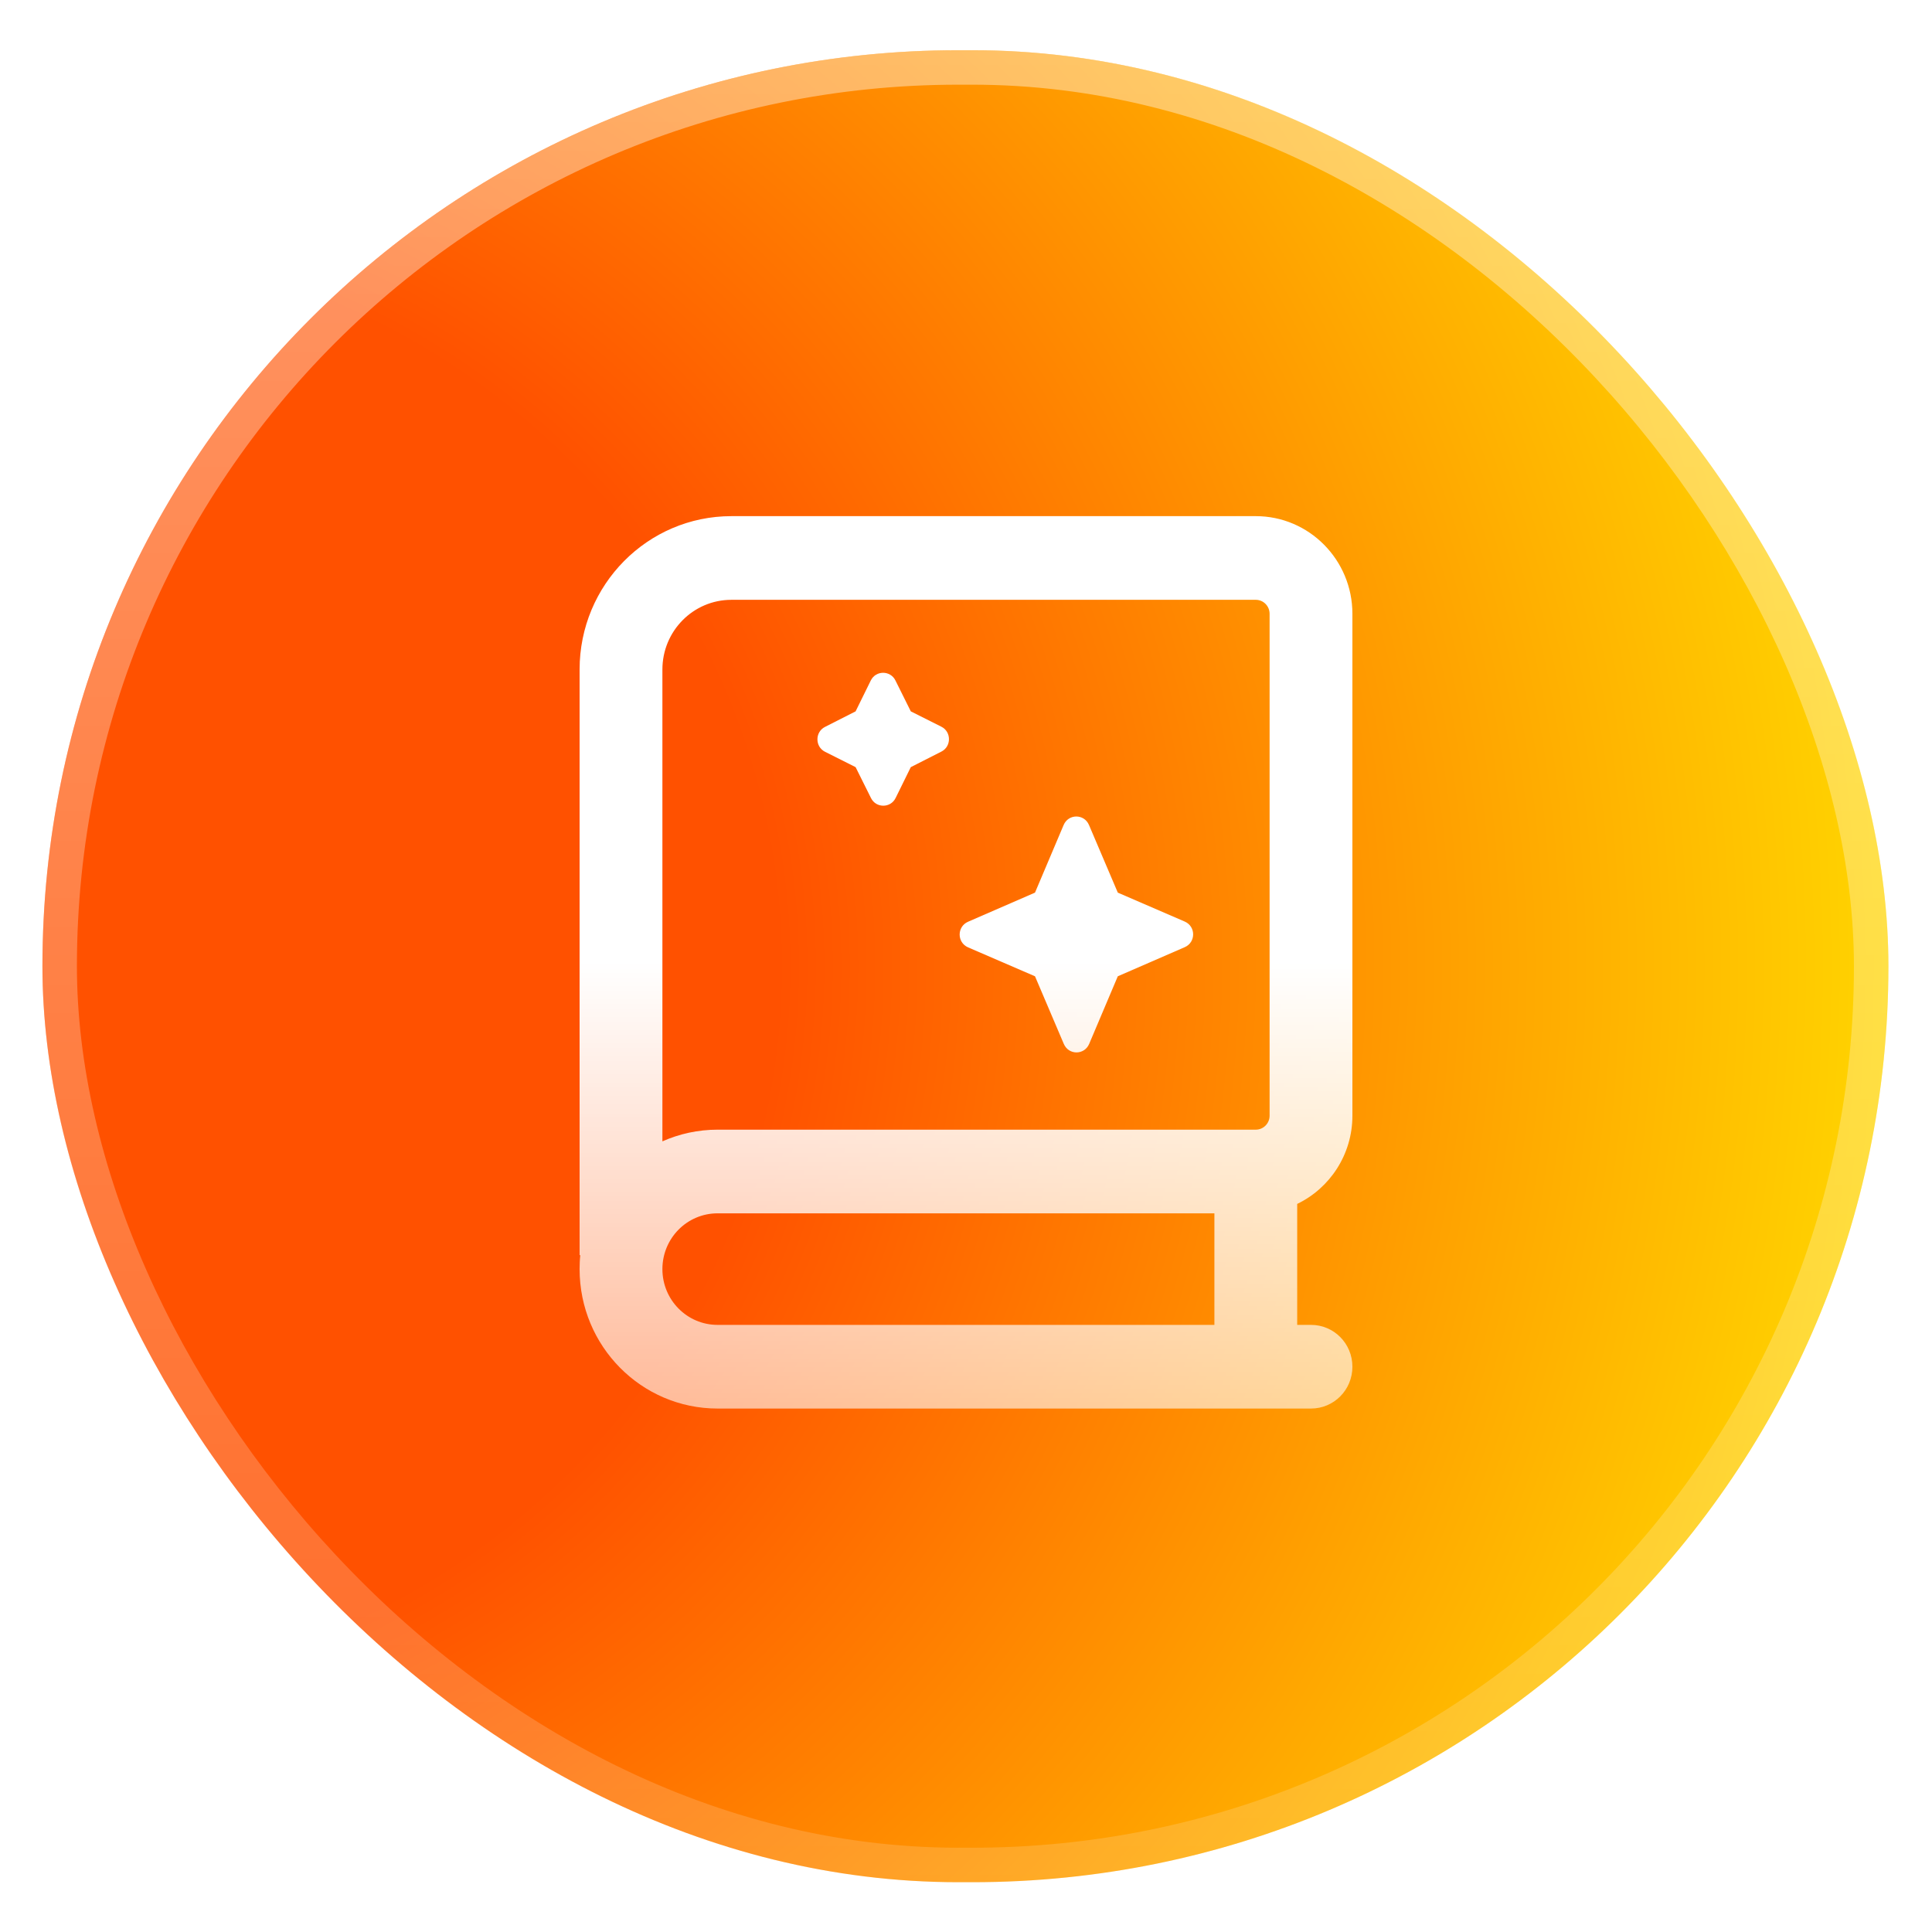
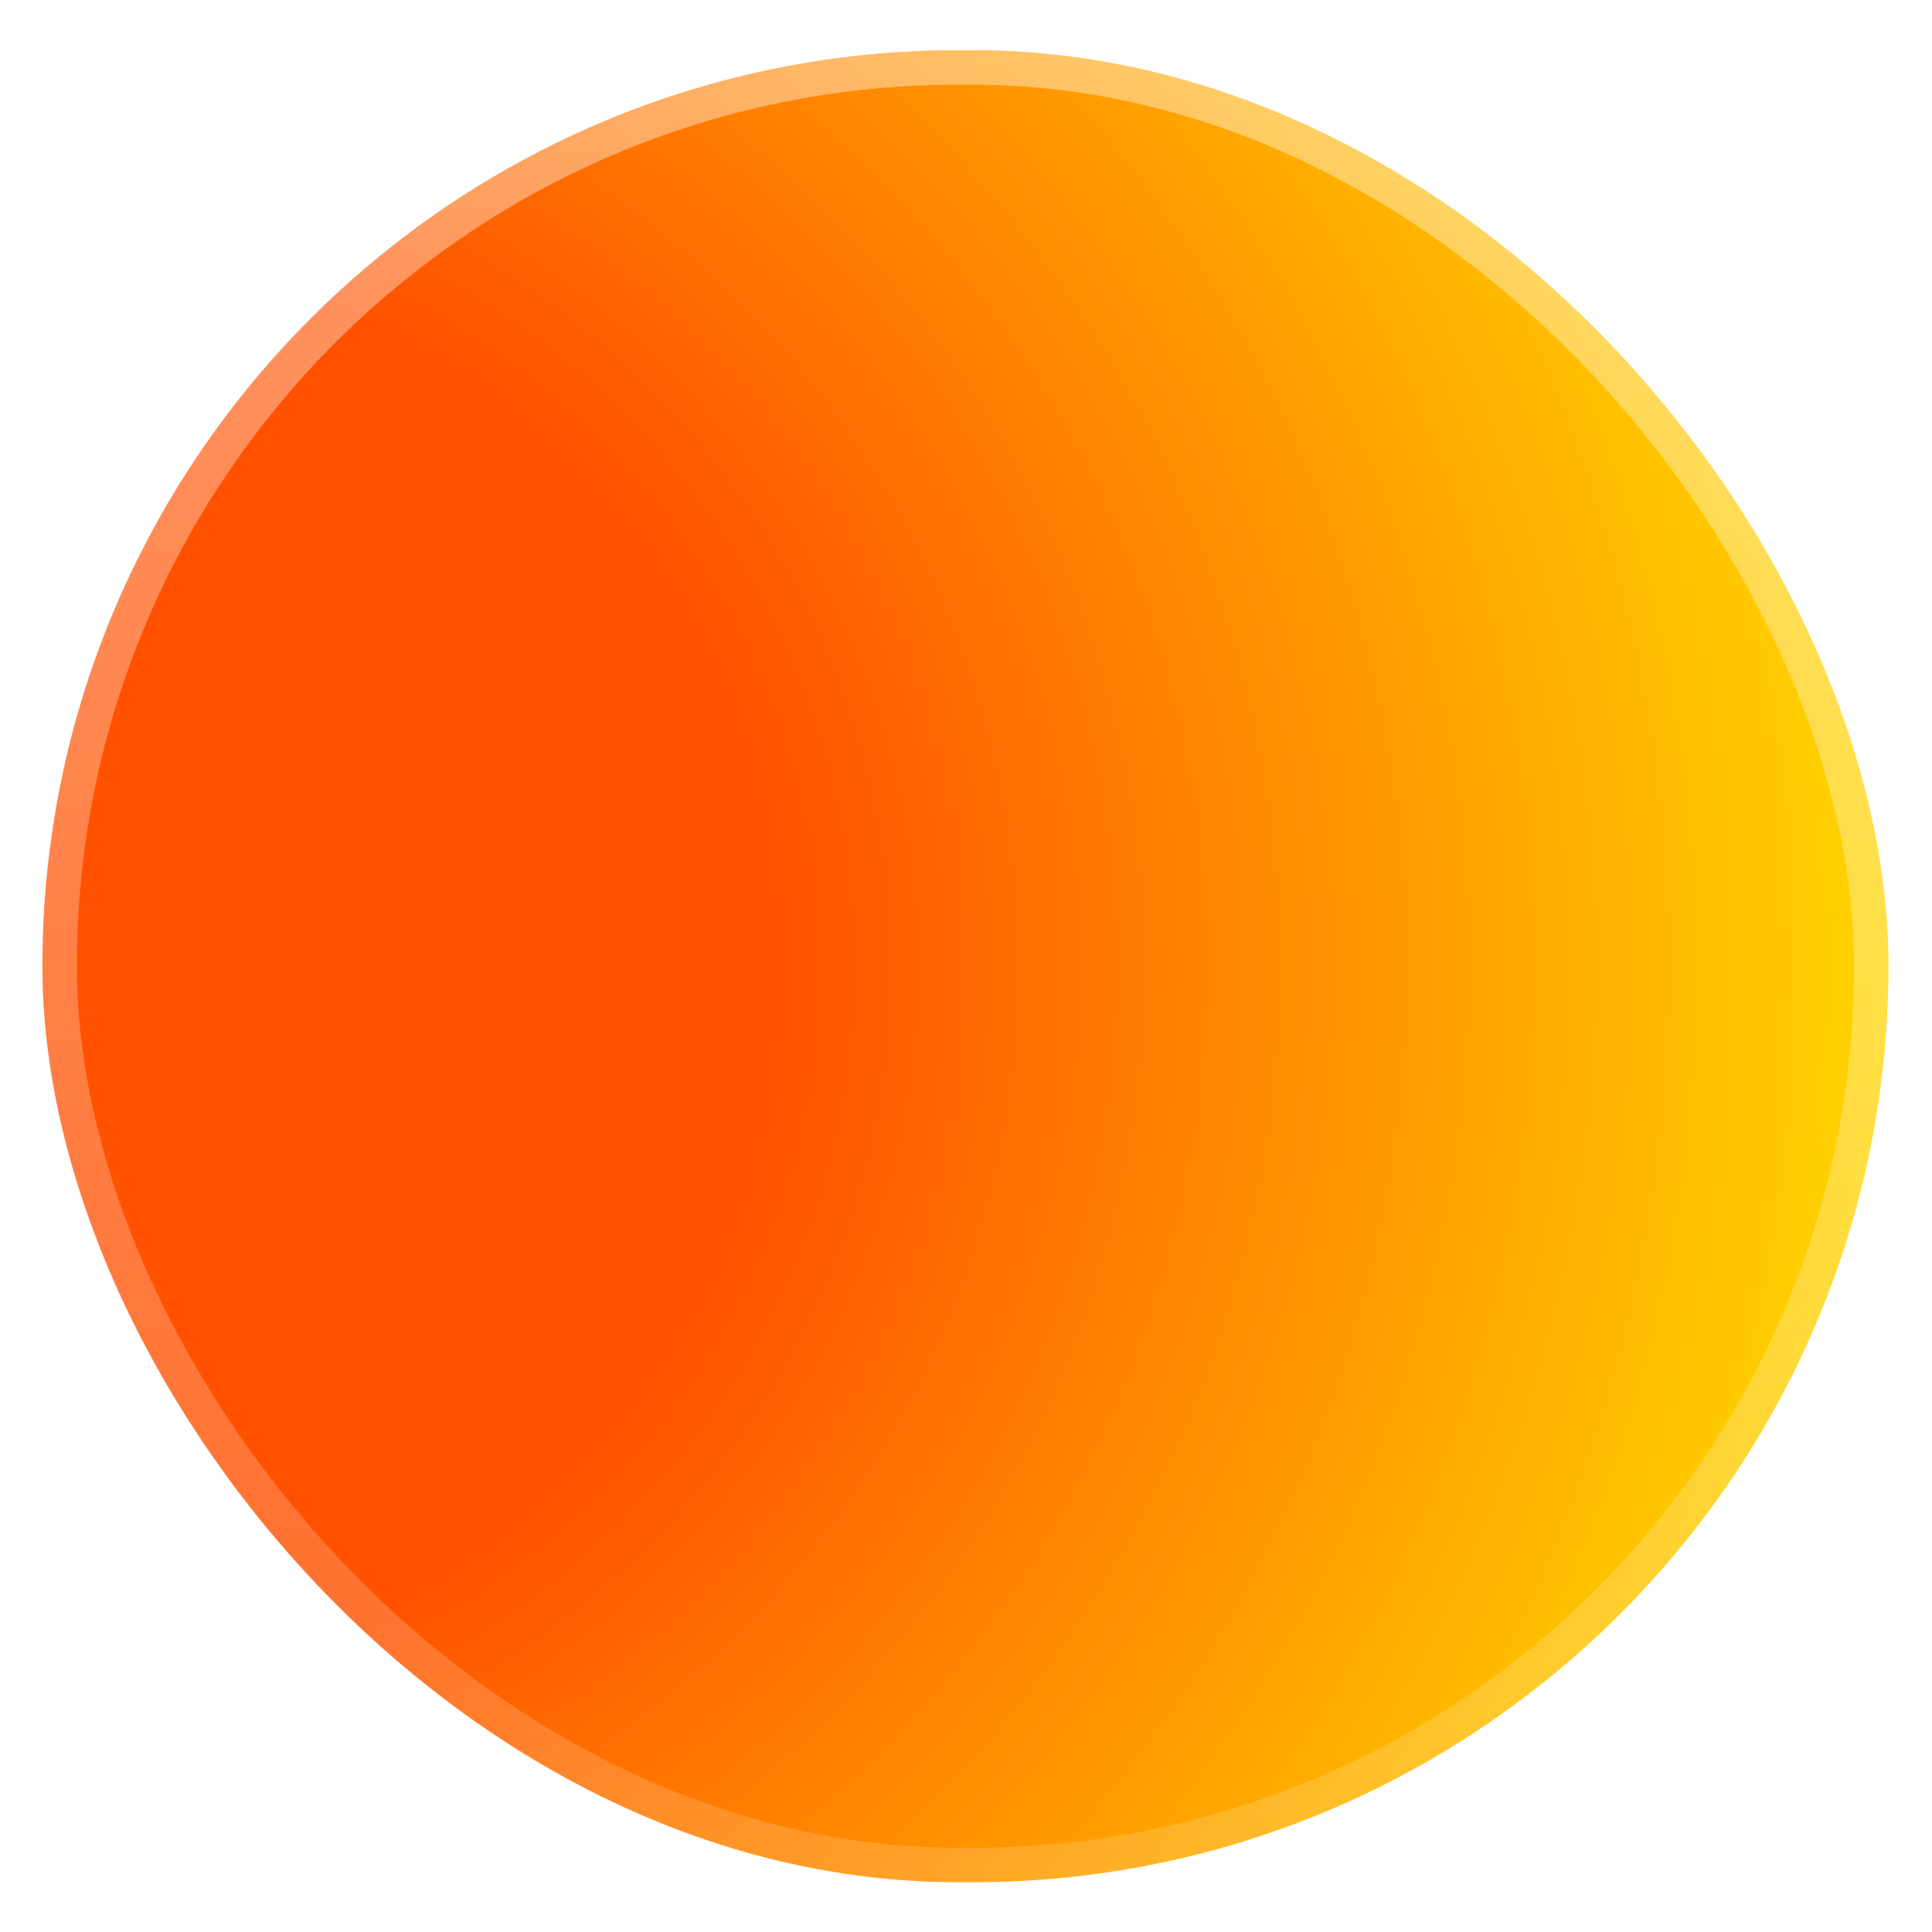
<svg xmlns="http://www.w3.org/2000/svg" width="40" height="40" viewBox="0 0 210 208" fill="none">
  <g filter="url(#filter0_d_726_980)">
    <rect x="4.612" y="0.458" width="200.65" height="199.129" rx="99.565" fill="white" />
    <rect x="4.612" y="0.458" width="200.65" height="199.129" rx="99.565" fill="url(#paint0_radial_726_980)" />
-     <path d="M63 67.775C63 58.567 70.388 51.103 79.5 51.103H136.5C142.294 51.103 147 55.858 147 61.712V116.275C147 120.499 144.544 124.156 141 125.861V139.009H142.5C144.994 139.009 147 141.036 147 143.556C147 146.076 144.994 148.103 142.5 148.103H78C69.713 148.103 63 141.32 63 132.947C63 132.435 63.019 131.923 63.075 131.431H63V67.775ZM78 126.884C74.681 126.884 72 129.593 72 132.947C72 136.3 74.681 139.009 78 139.009H132V126.884H78ZM72 119.06C73.838 118.245 75.863 117.79 78 117.79H136.5C137.325 117.79 138 117.108 138 116.275V61.712C138 60.879 137.325 60.197 136.5 60.197H79.5C75.356 60.197 72 63.588 72 67.775V119.06ZM93 72.322L94.65 68.968C95.194 67.85 96.788 67.85 97.332 68.968L99 72.322L102.319 73.989C103.425 74.538 103.425 76.148 102.319 76.698L99 78.384L97.35 81.737C96.806 82.855 95.213 82.855 94.669 81.737L93 78.384L89.681 76.717C88.575 76.167 88.575 74.557 89.681 74.008L93 72.322ZM112.5 92.025L115.613 84.674C116.138 83.442 117.844 83.442 118.369 84.674L121.5 92.025L128.775 95.17C129.994 95.7 129.994 97.424 128.775 97.954L121.5 101.118L118.388 108.469C117.863 109.701 116.156 109.701 115.631 108.469L112.5 101.118L105.225 97.974C104.006 97.443 104.006 95.719 105.225 95.189L112.5 92.025Z" fill="url(#paint1_linear_726_980)" />
    <rect x="6.486" y="2.331" width="196.902" height="195.382" rx="97.691" stroke="url(#paint2_linear_726_980)" stroke-width="3.748" />
  </g>
  <defs>
    <filter id="filter0_d_726_980" x="0.612" y="0.458" width="208.65" height="207.13" filterUnits="userSpaceOnUse" color-interpolation-filters="sRGB">
      <feFlood flood-opacity="0" result="BackgroundImageFix" />
      <feColorMatrix in="SourceAlpha" type="matrix" values="0 0 0 0 0 0 0 0 0 0 0 0 0 0 0 0 0 0 127 0" result="hardAlpha" />
      <feOffset dy="4" />
      <feGaussianBlur stdDeviation="2" />
      <feComposite in2="hardAlpha" operator="out" />
      <feColorMatrix type="matrix" values="0 0 0 0 0 0 0 0 0 0 0 0 0 0 0 0 0 0 0.25 0" />
      <feBlend mode="normal" in2="BackgroundImageFix" result="effect1_dropShadow_726_980" />
      <feBlend mode="normal" in="SourceGraphic" in2="effect1_dropShadow_726_980" result="shape" />
    </filter>
    <radialGradient id="paint0_radial_726_980" cx="0" cy="0" r="1" gradientUnits="userSpaceOnUse" gradientTransform="translate(4.612 100.022) scale(200.65 199.129)">
      <stop offset="0.4" stop-color="#FF5100" />
      <stop offset="1" stop-color="#FFD600" />
    </radialGradient>
    <linearGradient id="paint1_linear_726_980" x1="105" y1="51.103" x2="105" y2="148.103" gradientUnits="userSpaceOnUse">
      <stop stop-color="white" />
      <stop offset="0.5" stop-color="white" />
      <stop offset="1" stop-color="white" stop-opacity="0.6" />
    </linearGradient>
    <linearGradient id="paint2_linear_726_980" x1="104.937" y1="0.458" x2="104.937" y2="199.587" gradientUnits="userSpaceOnUse">
      <stop stop-color="white" stop-opacity="0.4" />
      <stop offset="1" stop-color="white" stop-opacity="0.15" />
    </linearGradient>
  </defs>
</svg>